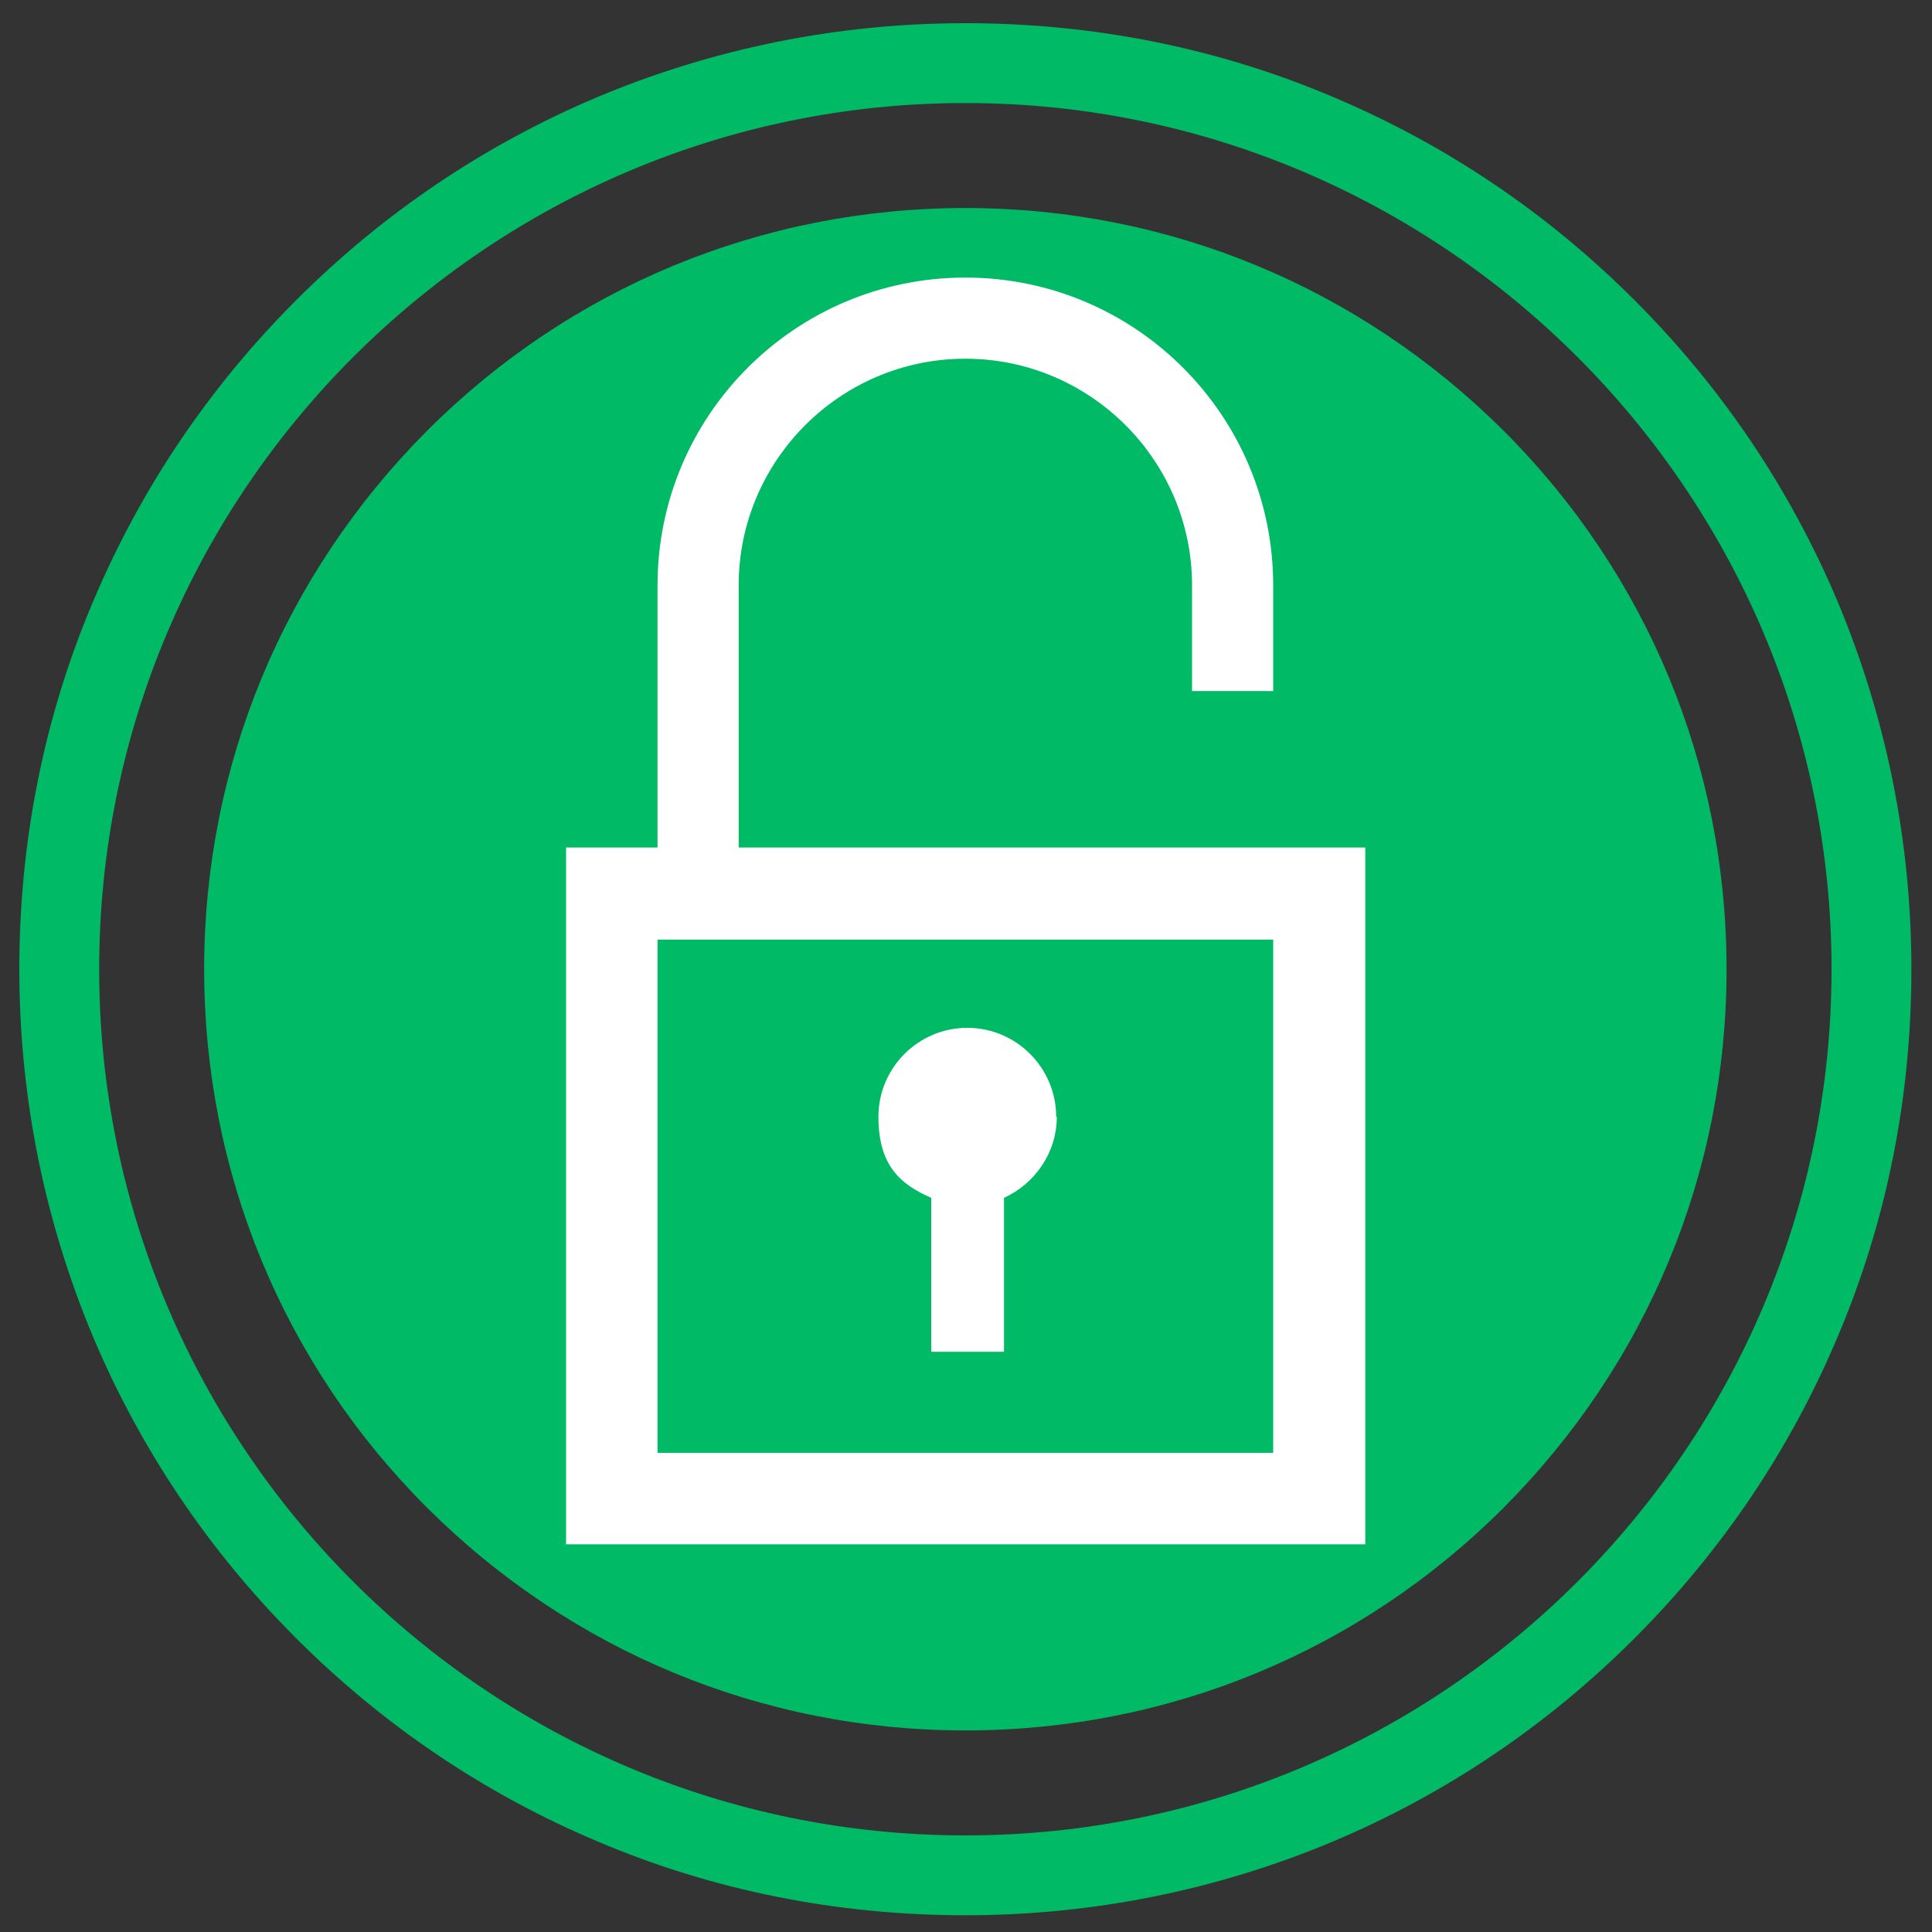
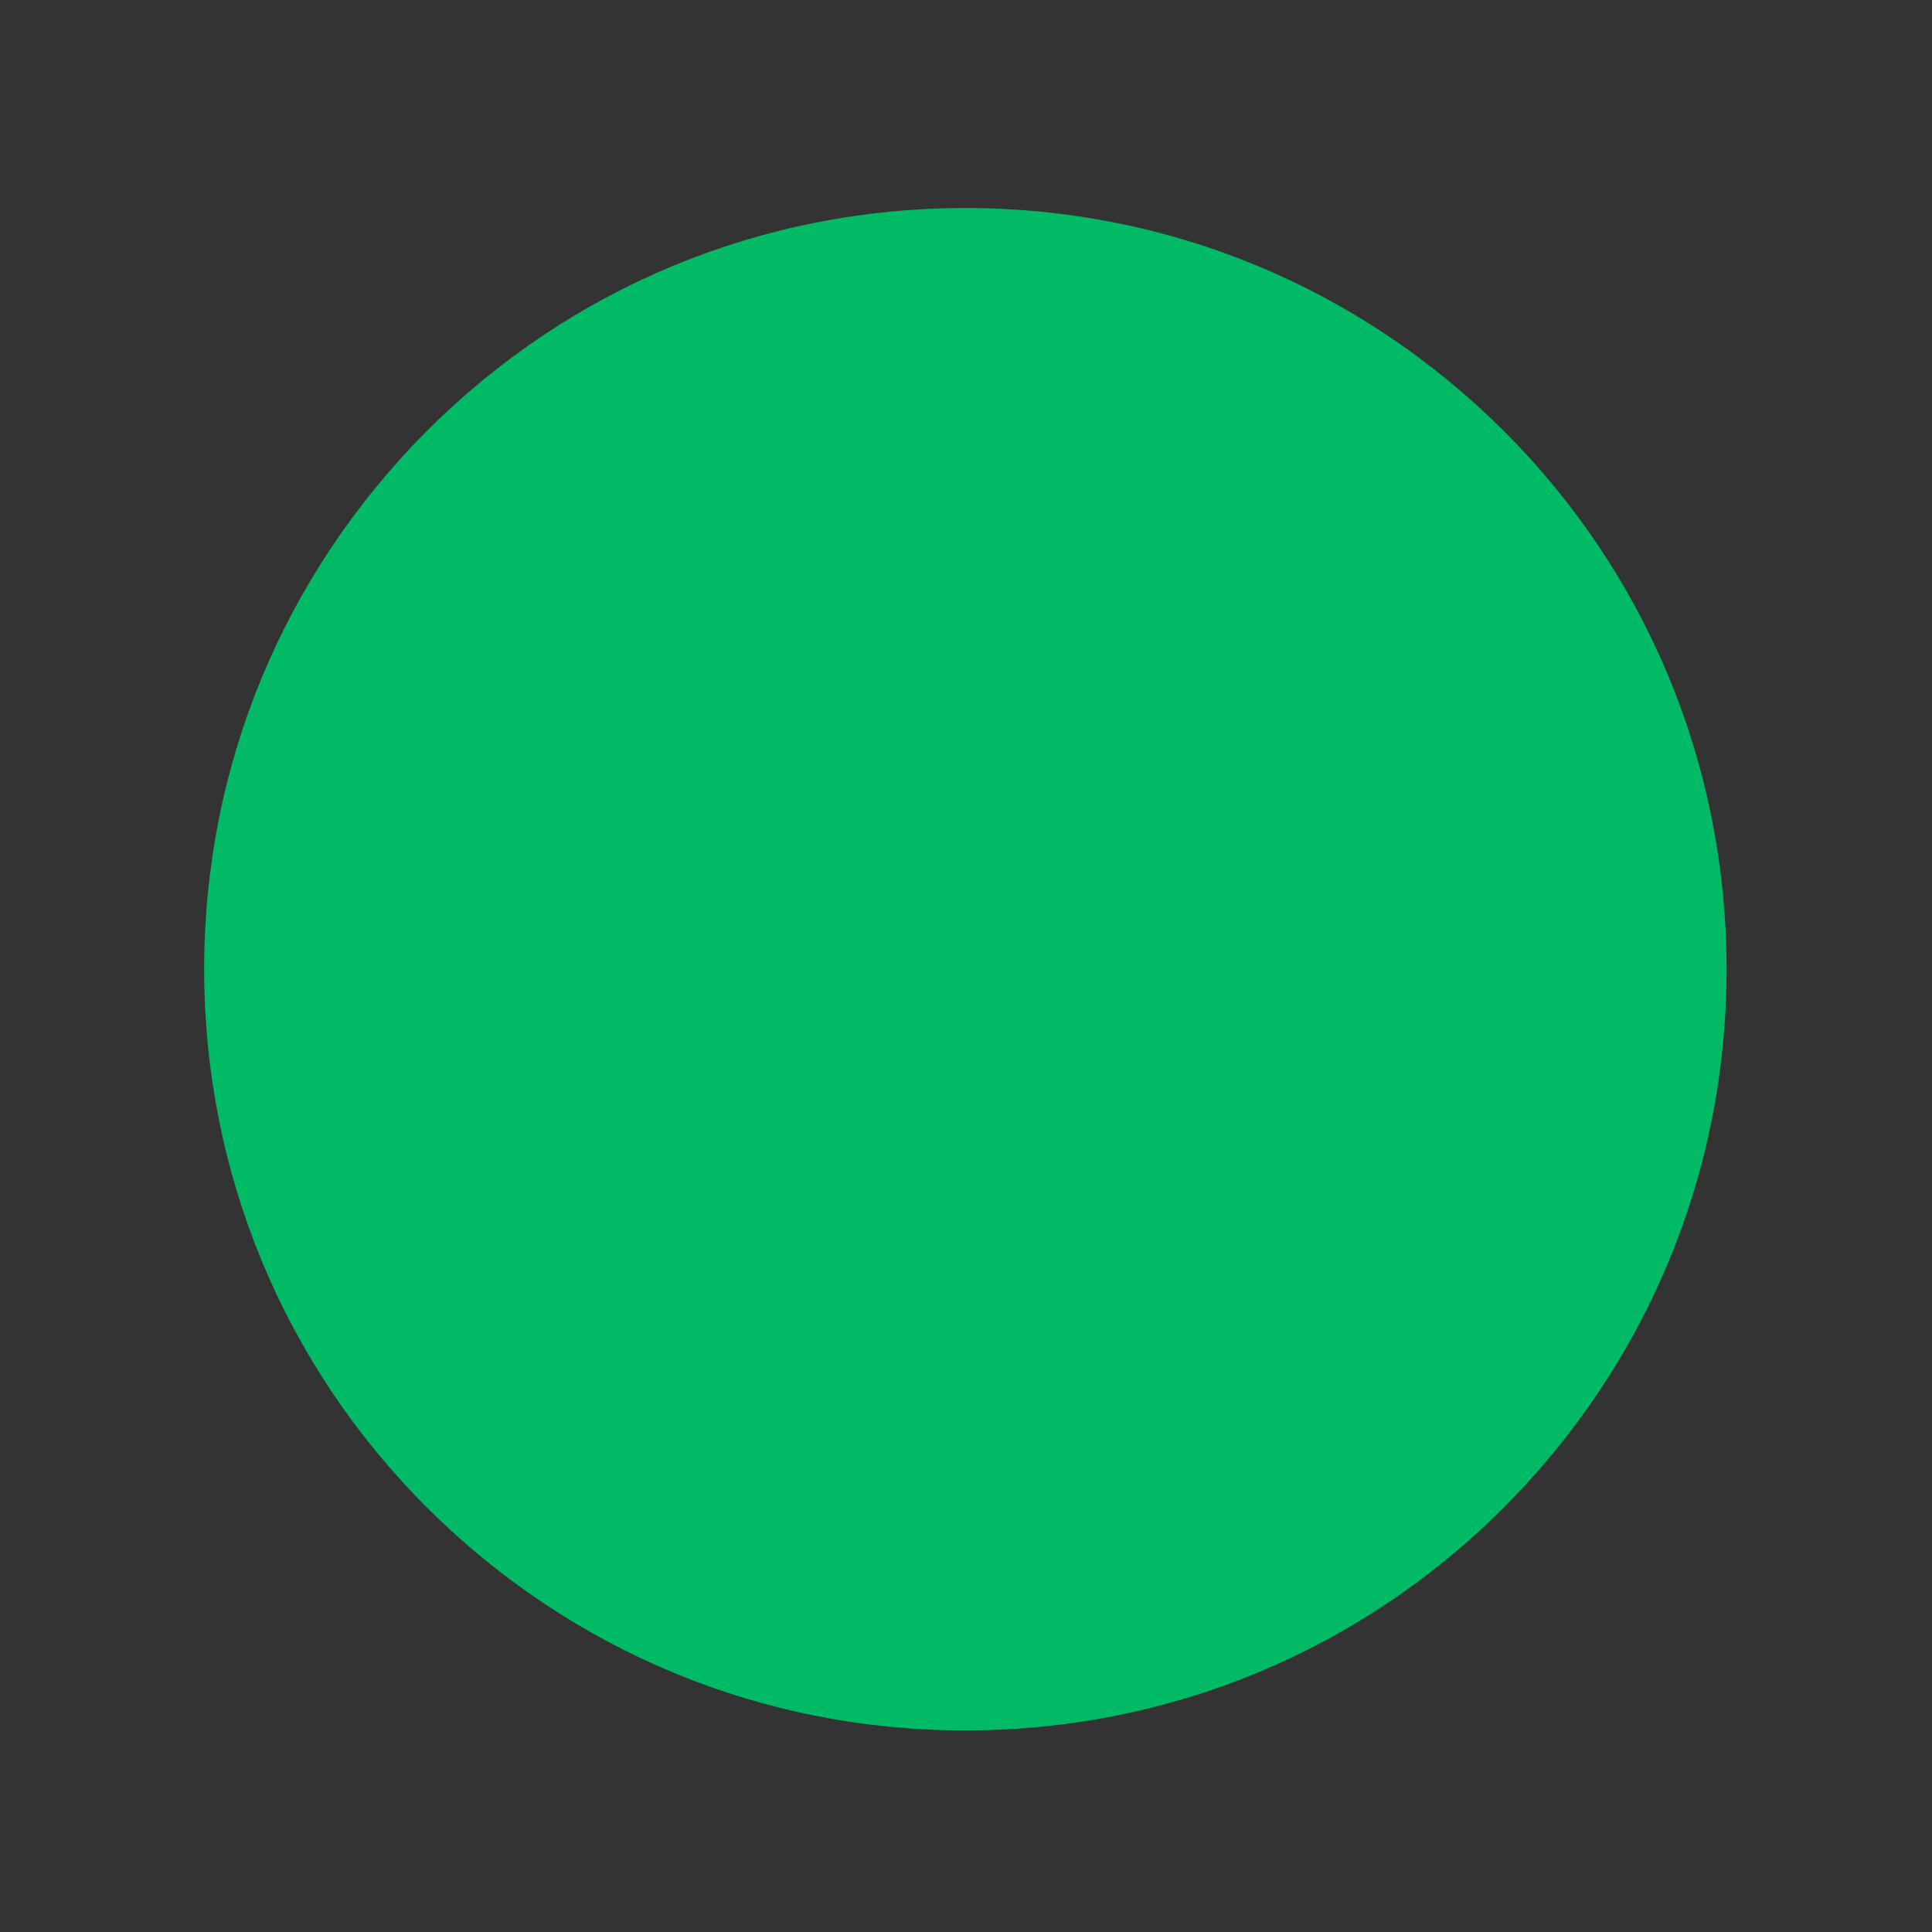
<svg xmlns="http://www.w3.org/2000/svg" id="Layer_1" data-name="Layer 1" version="1.1" viewBox="0 0 300 300">
  <rect x="0" y="0" width="300" height="300" fill="#333333" stroke="none" />
  <defs>
    <style>
      .cls-1 {
        fill: #00ba65;
      }

      .cls-1, .cls-2 {
        stroke-width: 0px;
      }

      .cls-2 {
        fill: #fff;
      }
    </style>
  </defs>
-   <path class="cls-1" d="M285.3,93.3c-7.4-17.5-18-33.2-31.5-46.7s-29.2-24.1-46.7-31.5c-18.1-7.7-37.4-11.5-57.2-11.5s-39.1,3.9-57.2,11.5c-17.5,7.4-33.2,18-46.7,31.5s-24.1,29.2-31.5,46.7c-7.7,18.1-11.5,37.4-11.5,57.2s3.9,39.1,11.5,57.2c7.4,17.5,18,33.2,31.5,46.7,13.5,13.5,29.2,24.1,46.7,31.5,18.1,7.7,37.4,11.5,57.2,11.5s39.1-3.9,57.2-11.5c17.5-7.4,33.2-18,46.7-31.5s24.1-29.2,31.5-46.7c7.7-18.1,11.5-37.4,11.5-57.2s-3.9-39.1-11.5-57.2h0ZM149.9,285c-74.2,0-134.5-60.3-134.5-134.5S75.8,16,149.9,16s134.5,60.3,134.5,134.5-60.3,134.5-134.5,134.5Z" />
  <path class="cls-1" d="M149.9,268.7c-31.6,0-61.2-12.3-83.6-34.6-22.3-22.3-34.6-52-34.6-83.6s12.3-61.2,34.6-83.6c22.3-22.3,52-34.6,83.6-34.6s61.2,12.3,83.6,34.6c22.3,22.3,34.6,52,34.6,83.6s-12.3,61.2-34.6,83.6c-22.3,22.3-52,34.6-83.6,34.6h0Z" />
  <g>
-     <path class="cls-2" d="M197.7,145.9v79.7h-95.6v-79.7h95.6ZM212,131.6h-124.1v108.2h124.1v-108.2h0Z" />
-     <path class="cls-2" d="M197.7,107.3h-12.6v-16.4c0-19.4-15.8-35.2-35.2-35.2s-35.2,15.8-35.2,35.2v41.5h-12.6v-41.5c0-26.4,21.4-47.8,47.8-47.8s47.8,21.4,47.8,47.8v16.4Z" />
-     <path class="cls-2" d="M164,173.4c0-7.6-6.2-13.8-13.8-13.8s-13.8,6.2-13.8,13.8,3.4,10.5,8.2,12.6v23.9h11.3v-23.9c4.8-2.2,8.2-7,8.2-12.6Z" />
-   </g>
+     </g>
</svg>